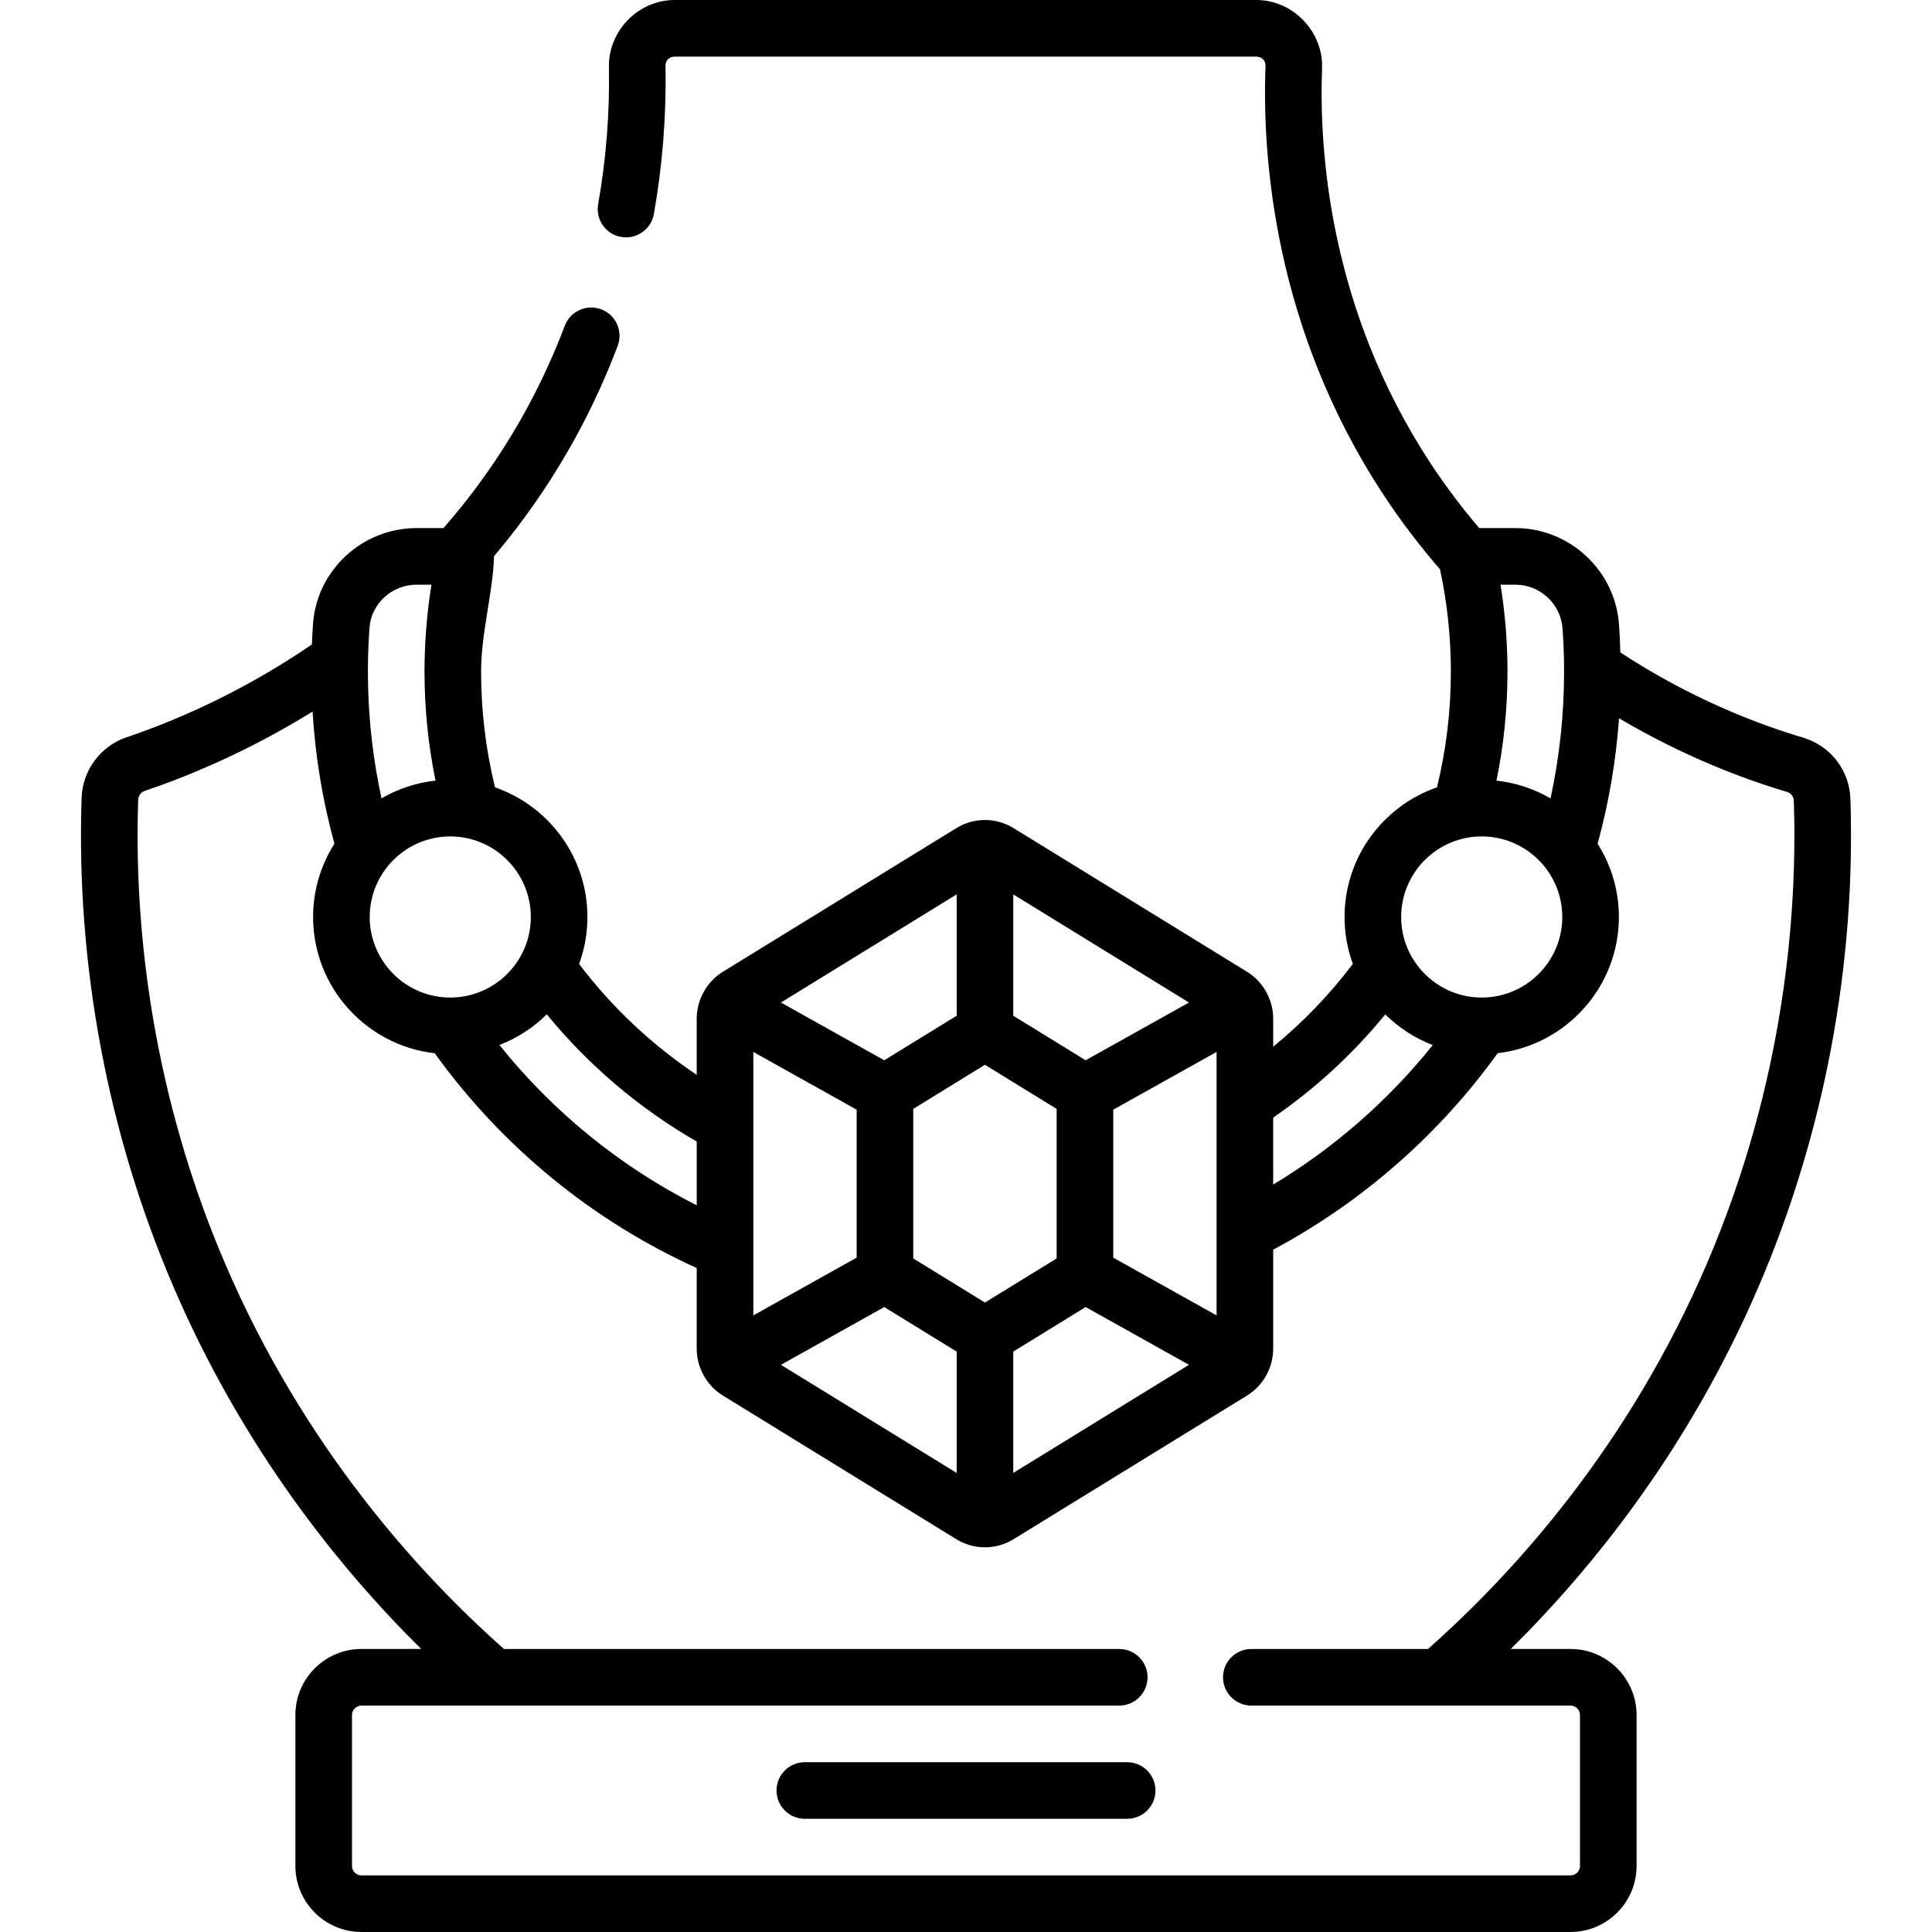
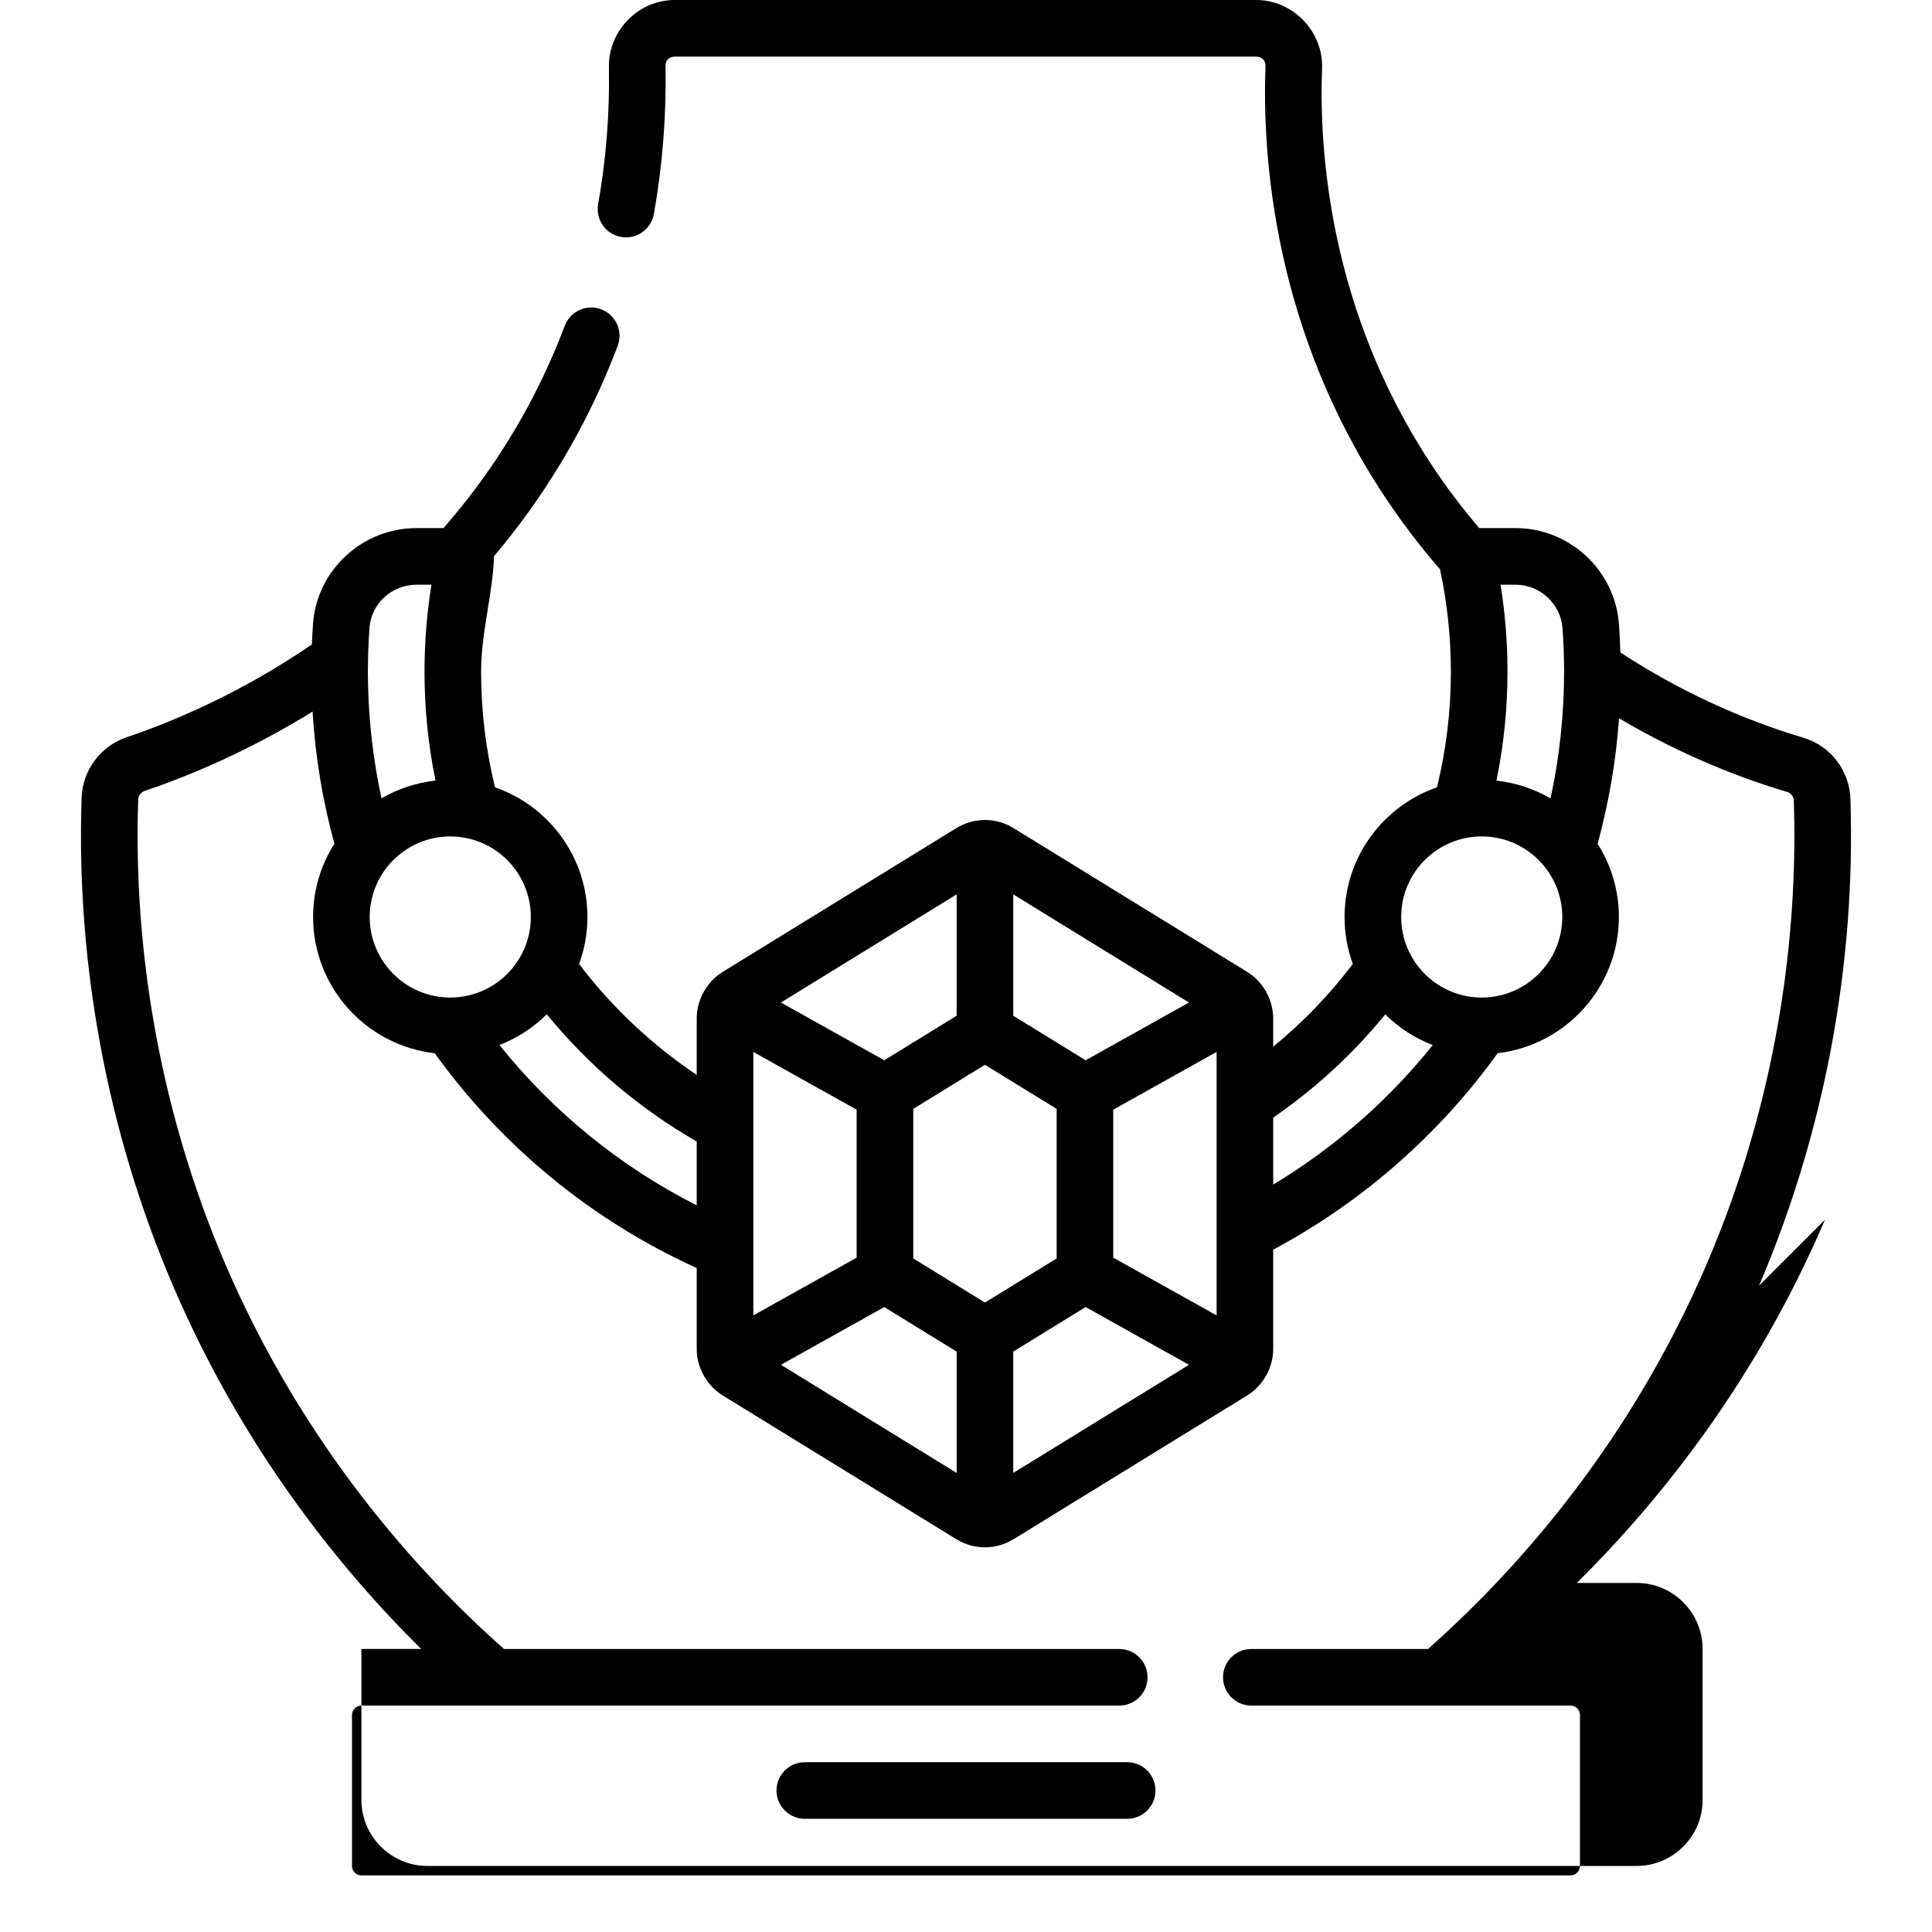
<svg xmlns="http://www.w3.org/2000/svg" id="Capa_1" enable-background="new 0 0 512 512" height="512" viewBox="0 0 512 512" width="512">
  <g>
-     <path d="m298.712 467h-85.427c-4.142 0-7.5 3.357-7.5 7.5s3.358 7.5 7.5 7.5h85.427c4.142 0 7.5-3.357 7.5-7.5s-3.358-7.5-7.5-7.5zm167.441-126.276c17.296-40.367 25.672-84.981 24.222-129.016-.244-7.552-5.279-14.072-12.536-16.229-11.869-3.515-29.649-10.254-48.431-22.58-.072-2.509-.18-5.001-.358-7.435-1.026-14.307-13.08-25.514-27.441-25.514h-9.597c-4.549-5.338-8.831-10.996-12.723-16.9-27.072-41.035-29.743-83.347-28.926-104.909.37-9.766-7.737-18.183-17.484-18.141h-154.01c-9.649-.057-17.675 8.134-17.499 17.776.223 12.187-.737 24.407-2.854 36.323-.724 4.079 1.995 7.972 6.074 8.696 4.076.712 7.971-1.995 8.696-6.073 2.285-12.87 3.322-26.065 3.082-39.218-.027-1.501.901-2.454 2.501-2.505h154.01c1.643.065 2.554 1.037 2.496 2.565-.886 23.366 2.015 69.214 31.392 113.741 4.52 6.859 9.523 13.425 14.859 19.577 1.899 8.863 2.874 17.974 2.874 27.116 0 10.38-1.24 20.672-3.683 30.657-14.237 4.928-24.493 18.461-24.493 34.353 0 4.366.775 8.553 2.192 12.435-6.164 8.159-13.224 15.5-21.105 21.95v-7.493c-.013-4.978-2.666-9.748-6.901-12.35l-61.885-38.078c-4.687-2.886-10.512-2.887-15.199-.001l-61.888 38.08c-4.229 2.597-6.893 7.414-6.9 12.349v14.952c-11.91-7.98-22.504-17.949-31.164-29.384 1.423-3.888 2.201-8.085 2.201-12.461 0-15.892-10.256-29.425-24.493-34.353-2.443-9.985-3.683-20.277-3.683-30.657 0-10.353 3.101-20.607 3.436-30.622 8.667-10.256 16.236-21.384 22.529-33.173 3.88-7.261 7.325-14.852 10.237-22.56 1.464-3.875-.49-8.203-4.365-9.667-3.875-1.465-8.203.491-9.667 4.364-2.685 7.105-5.859 14.101-9.437 20.795-6.262 11.731-13.901 22.747-22.703 32.812h-7.151c-14.336 0-26.38 11.118-27.42 25.312-.134 1.838-.228 3.684-.304 5.531-18.979 13-37.035 20.525-49.079 24.586-6.899 2.312-11.699 8.754-11.943 16.029-1.486 44.149 6.886 88.865 24.212 129.315 18.393 42.927 43.949 74.704 65.78 96.276h-15.839c-9.649 0-17.5 7.851-17.5 17.5v40c0 9.649 7.851 17.5 17.5 17.5h320.427c9.649 0 17.5-7.851 17.5-17.5v-40c0-9.649-7.851-17.5-17.5-17.5h-15.839c21.831-21.567 47.386-53.344 65.78-96.271zm-68.496-185.774h3.952c6.532 0 12.013 5.089 12.48 11.597.272 3.726.41 7.579.41 11.453 0 11.345-1.207 22.598-3.587 33.589-4.299-2.505-9.151-4.158-14.329-4.714 1.933-9.462 2.916-19.135 2.916-28.875 0-7.735-.618-15.454-1.842-23.05zm-4.985 66.711c11.772 0 21.349 9.577 21.349 21.349s-9.577 21.35-21.349 21.35-21.349-9.577-21.349-21.35c0-11.771 9.577-21.349 21.349-21.349zm-55.262 74.517c11.195-7.717 21.147-16.879 29.702-27.352 3.555 3.52 7.833 6.308 12.586 8.131-11.803 14.717-26.156 27.26-42.288 36.967zm-42.387 37.112v-39.212l27.387-15.305v69.822zm20.07 28.398-46.569 28.655v-32.157l19.182-11.803zm-46.569-124.663 46.569 28.654-27.387 15.305-19.182-11.802zm11.499 56.844v39.63l-19 11.69-19-11.69v-39.63l19-11.69zm-26.499 64.318v32.157l-46.569-28.655 27.386-15.304zm0-121.162v32.157l-19.182 11.802-27.387-15.305zm-53.886 41.748 27.386 15.305v39.212l-27.386 15.304zm-15 23.74v16.912c-20.244-10.257-38.033-24.716-52.284-42.489 4.739-1.826 9.004-4.612 12.549-8.126 11.07 13.51 24.605 25.01 39.735 33.703zm-65.312-80.852c11.772 0 21.349 9.577 21.349 21.349s-9.577 21.35-21.349 21.35-21.349-9.577-21.349-21.35c-.001-11.771 9.577-21.349 21.349-21.349zm-21.407-55.303c.469-6.396 5.941-11.407 12.46-11.407h3.962c-1.224 7.596-1.842 15.314-1.842 23.05 0 9.74.983 19.413 2.916 28.875-5.17.556-10.015 2.204-14.309 4.703-2.145-9.872-3.352-19.966-3.569-30.146-.113-4.993.016-10.066.382-15.075zm233.693 285.642h84.6c1.378 0 2.5 1.121 2.5 2.5v40c0 1.379-1.122 2.5-2.5 2.5h-320.427c-1.378 0-2.5-1.121-2.5-2.5v-40c0-1.379 1.122-2.5 2.5-2.5h200.827c4.142 0 7.5-3.357 7.5-7.5s-3.358-7.5-7.5-7.5h-163.042c-22.653-20.048-53.124-53.608-73.937-102.184-16.465-38.439-24.421-80.939-23.009-122.905.035-1.049.726-1.978 1.73-2.313 11.194-3.775 27.194-10.318 44.479-21.02.72 11.87 2.664 23.603 5.787 35.014-3.568 5.622-5.645 12.28-5.645 19.418 0 18.649 14.119 34.055 32.227 36.109 17.875 24.793 41.734 44.355 69.434 56.921v21.425c-.004 4.981 2.685 9.751 6.901 12.35l61.888 38.081c4.687 2.882 10.51 2.882 15.196-.001l61.887-38.08c4.224-2.601 6.905-7.376 6.901-12.35v-26.291c23.476-12.532 43.906-30.418 59.487-52.068 18.059-2.101 32.124-17.483 32.124-36.096 0-7.13-2.072-13.782-5.633-19.4 2.961-10.859 4.875-21.989 5.672-33.258 17.336 10.252 33.344 16.2 44.512 19.508 1.048.312 1.775 1.249 1.811 2.338.961 29.188-2.252 74.154-23.018 122.618-20.813 48.576-51.284 82.136-73.937 102.184h-46.815c-4.142 0-7.5 3.357-7.5 7.5s3.358 7.5 7.5 7.5z" />
+     <path d="m298.712 467h-85.427c-4.142 0-7.5 3.357-7.5 7.5s3.358 7.5 7.5 7.5h85.427c4.142 0 7.5-3.357 7.5-7.5s-3.358-7.5-7.5-7.5zm167.441-126.276c17.296-40.367 25.672-84.981 24.222-129.016-.244-7.552-5.279-14.072-12.536-16.229-11.869-3.515-29.649-10.254-48.431-22.58-.072-2.509-.18-5.001-.358-7.435-1.026-14.307-13.08-25.514-27.441-25.514h-9.597c-4.549-5.338-8.831-10.996-12.723-16.9-27.072-41.035-29.743-83.347-28.926-104.909.37-9.766-7.737-18.183-17.484-18.141h-154.01c-9.649-.057-17.675 8.134-17.499 17.776.223 12.187-.737 24.407-2.854 36.323-.724 4.079 1.995 7.972 6.074 8.696 4.076.712 7.971-1.995 8.696-6.073 2.285-12.87 3.322-26.065 3.082-39.218-.027-1.501.901-2.454 2.501-2.505h154.01c1.643.065 2.554 1.037 2.496 2.565-.886 23.366 2.015 69.214 31.392 113.741 4.52 6.859 9.523 13.425 14.859 19.577 1.899 8.863 2.874 17.974 2.874 27.116 0 10.38-1.24 20.672-3.683 30.657-14.237 4.928-24.493 18.461-24.493 34.353 0 4.366.775 8.553 2.192 12.435-6.164 8.159-13.224 15.5-21.105 21.95v-7.493c-.013-4.978-2.666-9.748-6.901-12.35l-61.885-38.078c-4.687-2.886-10.512-2.887-15.199-.001l-61.888 38.08c-4.229 2.597-6.893 7.414-6.9 12.349v14.952c-11.91-7.98-22.504-17.949-31.164-29.384 1.423-3.888 2.201-8.085 2.201-12.461 0-15.892-10.256-29.425-24.493-34.353-2.443-9.985-3.683-20.277-3.683-30.657 0-10.353 3.101-20.607 3.436-30.622 8.667-10.256 16.236-21.384 22.529-33.173 3.88-7.261 7.325-14.852 10.237-22.56 1.464-3.875-.49-8.203-4.365-9.667-3.875-1.465-8.203.491-9.667 4.364-2.685 7.105-5.859 14.101-9.437 20.795-6.262 11.731-13.901 22.747-22.703 32.812h-7.151c-14.336 0-26.38 11.118-27.42 25.312-.134 1.838-.228 3.684-.304 5.531-18.979 13-37.035 20.525-49.079 24.586-6.899 2.312-11.699 8.754-11.943 16.029-1.486 44.149 6.886 88.865 24.212 129.315 18.393 42.927 43.949 74.704 65.78 96.276h-15.839v40c0 9.649 7.851 17.5 17.5 17.5h320.427c9.649 0 17.5-7.851 17.5-17.5v-40c0-9.649-7.851-17.5-17.5-17.5h-15.839c21.831-21.567 47.386-53.344 65.78-96.271zm-68.496-185.774h3.952c6.532 0 12.013 5.089 12.48 11.597.272 3.726.41 7.579.41 11.453 0 11.345-1.207 22.598-3.587 33.589-4.299-2.505-9.151-4.158-14.329-4.714 1.933-9.462 2.916-19.135 2.916-28.875 0-7.735-.618-15.454-1.842-23.05zm-4.985 66.711c11.772 0 21.349 9.577 21.349 21.349s-9.577 21.35-21.349 21.35-21.349-9.577-21.349-21.35c0-11.771 9.577-21.349 21.349-21.349zm-55.262 74.517c11.195-7.717 21.147-16.879 29.702-27.352 3.555 3.52 7.833 6.308 12.586 8.131-11.803 14.717-26.156 27.26-42.288 36.967zm-42.387 37.112v-39.212l27.387-15.305v69.822zm20.07 28.398-46.569 28.655v-32.157l19.182-11.803zm-46.569-124.663 46.569 28.654-27.387 15.305-19.182-11.802zm11.499 56.844v39.63l-19 11.69-19-11.69v-39.63l19-11.69zm-26.499 64.318v32.157l-46.569-28.655 27.386-15.304zm0-121.162v32.157l-19.182 11.802-27.387-15.305zm-53.886 41.748 27.386 15.305v39.212l-27.386 15.304zm-15 23.74v16.912c-20.244-10.257-38.033-24.716-52.284-42.489 4.739-1.826 9.004-4.612 12.549-8.126 11.07 13.51 24.605 25.01 39.735 33.703zm-65.312-80.852c11.772 0 21.349 9.577 21.349 21.349s-9.577 21.35-21.349 21.35-21.349-9.577-21.349-21.35c-.001-11.771 9.577-21.349 21.349-21.349zm-21.407-55.303c.469-6.396 5.941-11.407 12.46-11.407h3.962c-1.224 7.596-1.842 15.314-1.842 23.05 0 9.74.983 19.413 2.916 28.875-5.17.556-10.015 2.204-14.309 4.703-2.145-9.872-3.352-19.966-3.569-30.146-.113-4.993.016-10.066.382-15.075zm233.693 285.642h84.6c1.378 0 2.5 1.121 2.5 2.5v40c0 1.379-1.122 2.5-2.5 2.5h-320.427c-1.378 0-2.5-1.121-2.5-2.5v-40c0-1.379 1.122-2.5 2.5-2.5h200.827c4.142 0 7.5-3.357 7.5-7.5s-3.358-7.5-7.5-7.5h-163.042c-22.653-20.048-53.124-53.608-73.937-102.184-16.465-38.439-24.421-80.939-23.009-122.905.035-1.049.726-1.978 1.73-2.313 11.194-3.775 27.194-10.318 44.479-21.02.72 11.87 2.664 23.603 5.787 35.014-3.568 5.622-5.645 12.28-5.645 19.418 0 18.649 14.119 34.055 32.227 36.109 17.875 24.793 41.734 44.355 69.434 56.921v21.425c-.004 4.981 2.685 9.751 6.901 12.35l61.888 38.081c4.687 2.882 10.51 2.882 15.196-.001l61.887-38.08c4.224-2.601 6.905-7.376 6.901-12.35v-26.291c23.476-12.532 43.906-30.418 59.487-52.068 18.059-2.101 32.124-17.483 32.124-36.096 0-7.13-2.072-13.782-5.633-19.4 2.961-10.859 4.875-21.989 5.672-33.258 17.336 10.252 33.344 16.2 44.512 19.508 1.048.312 1.775 1.249 1.811 2.338.961 29.188-2.252 74.154-23.018 122.618-20.813 48.576-51.284 82.136-73.937 102.184h-46.815c-4.142 0-7.5 3.357-7.5 7.5s3.358 7.5 7.5 7.5z" />
  </g>
</svg>